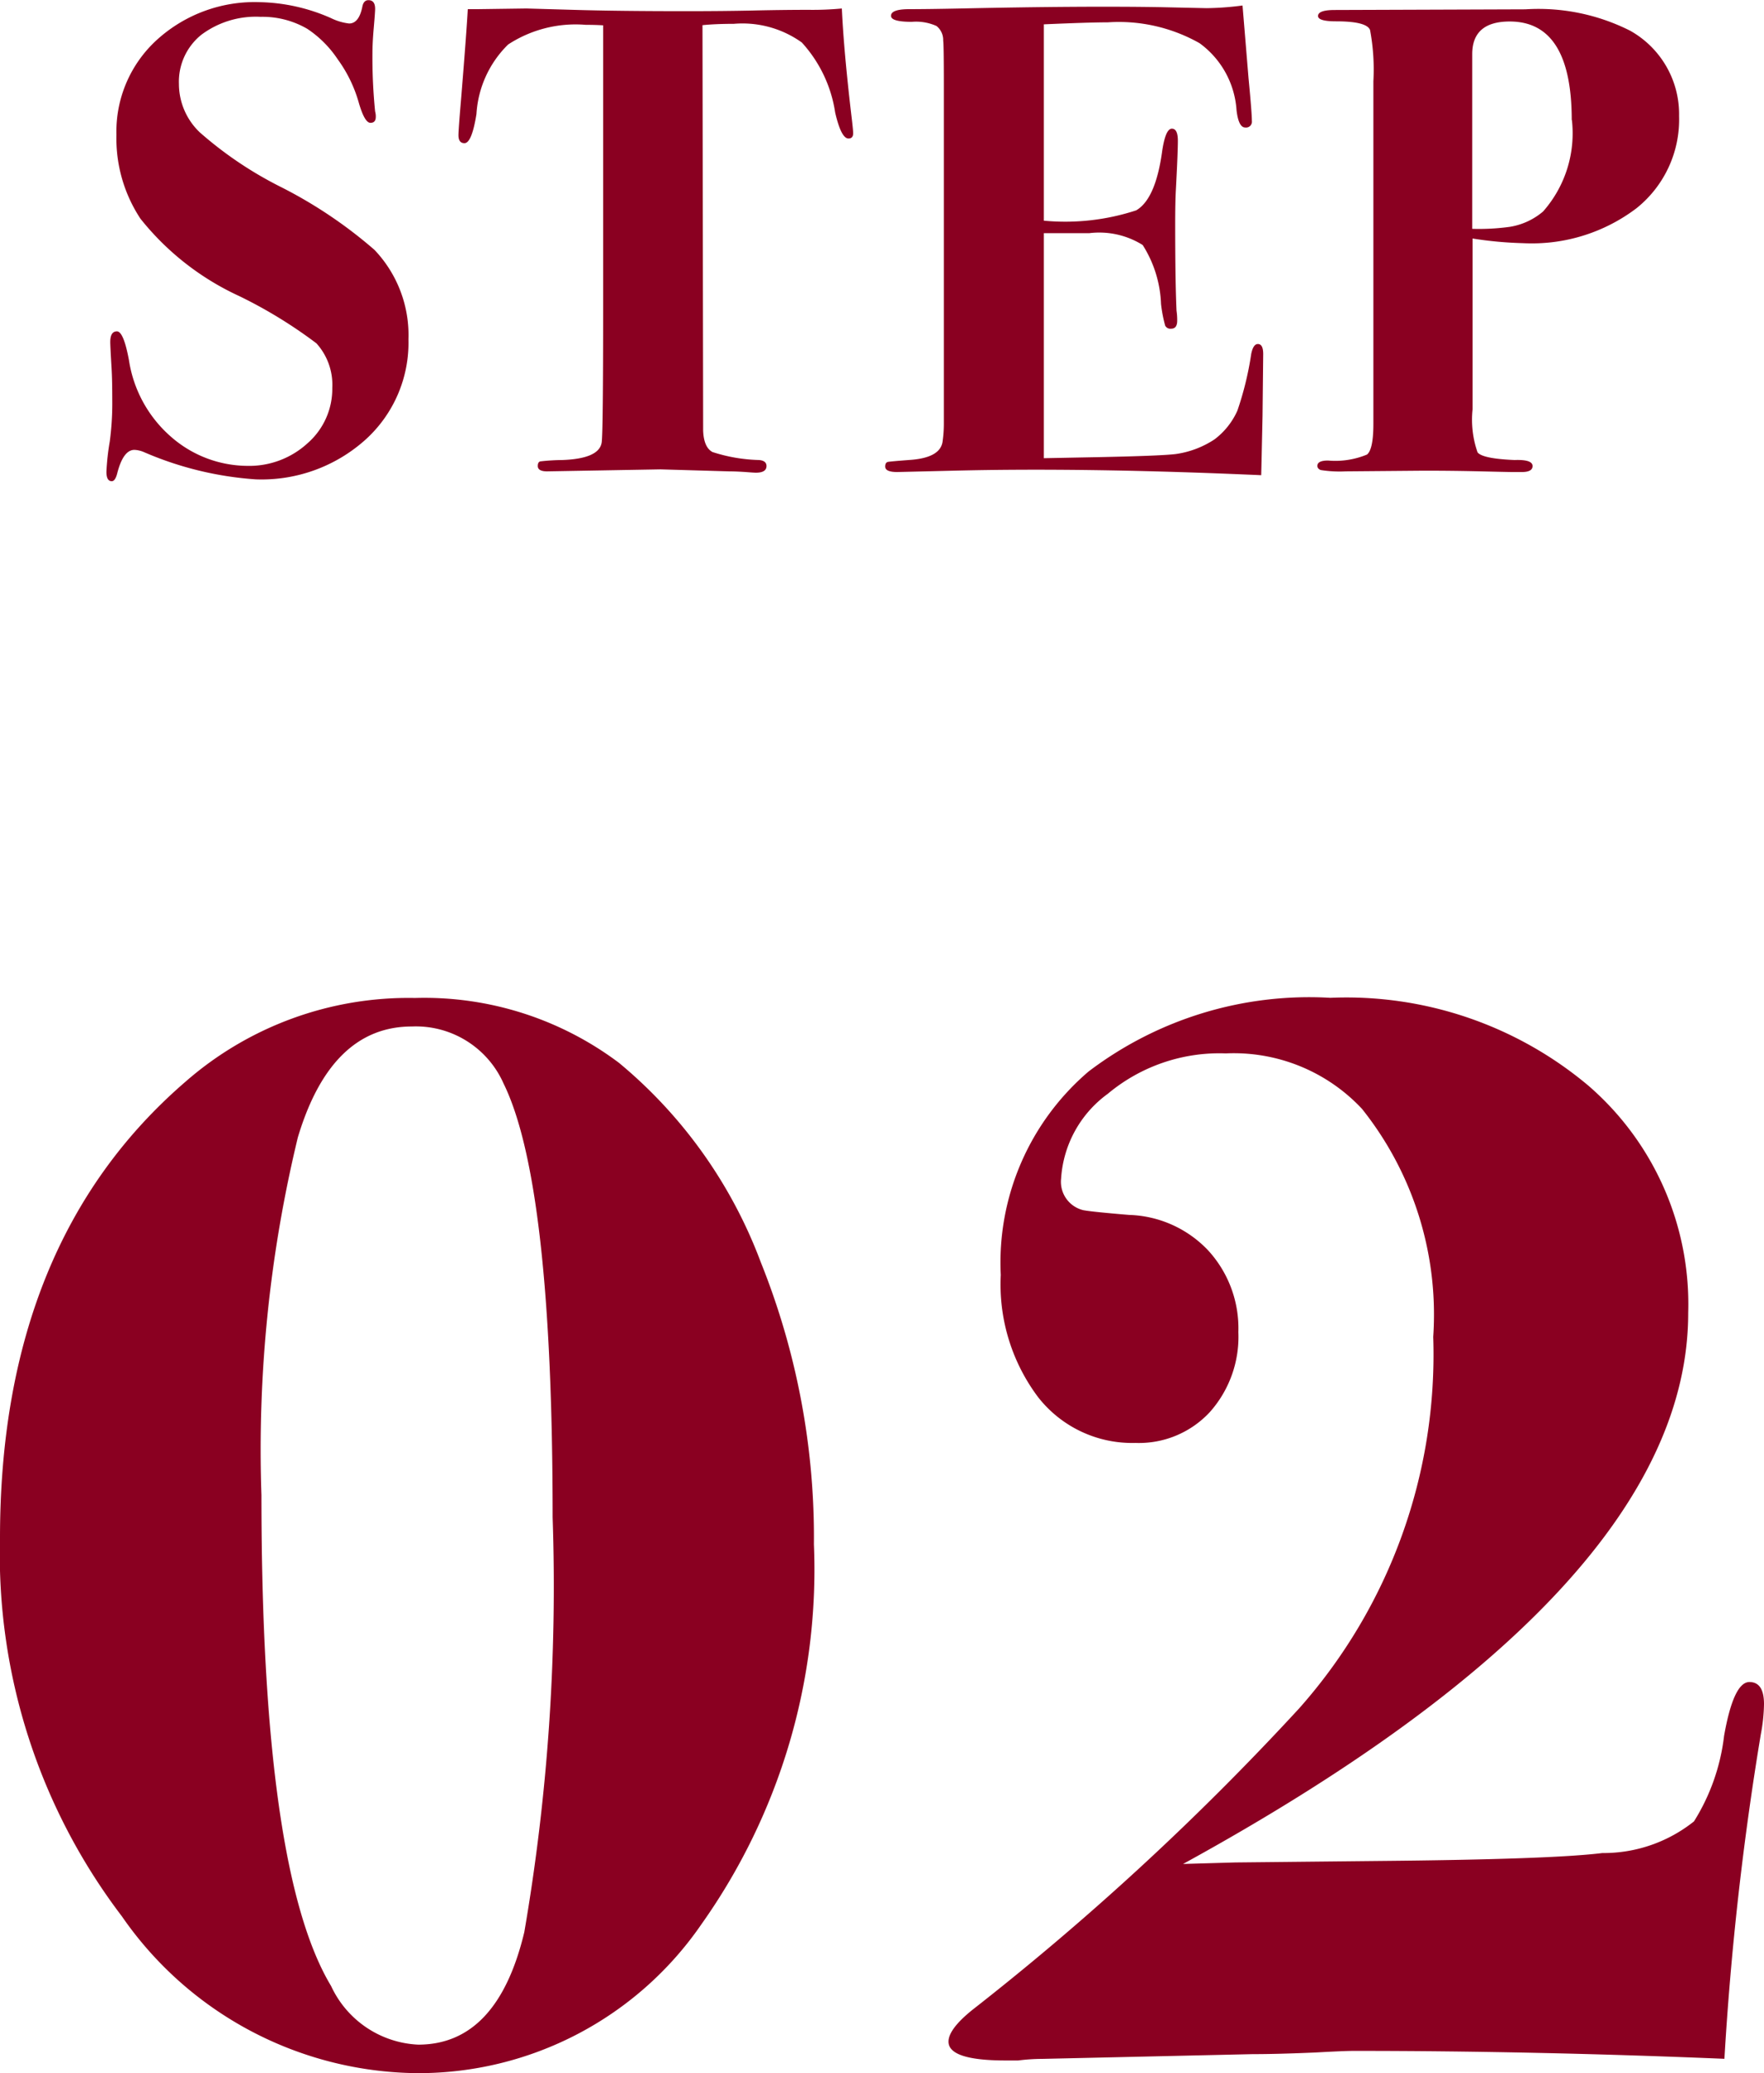
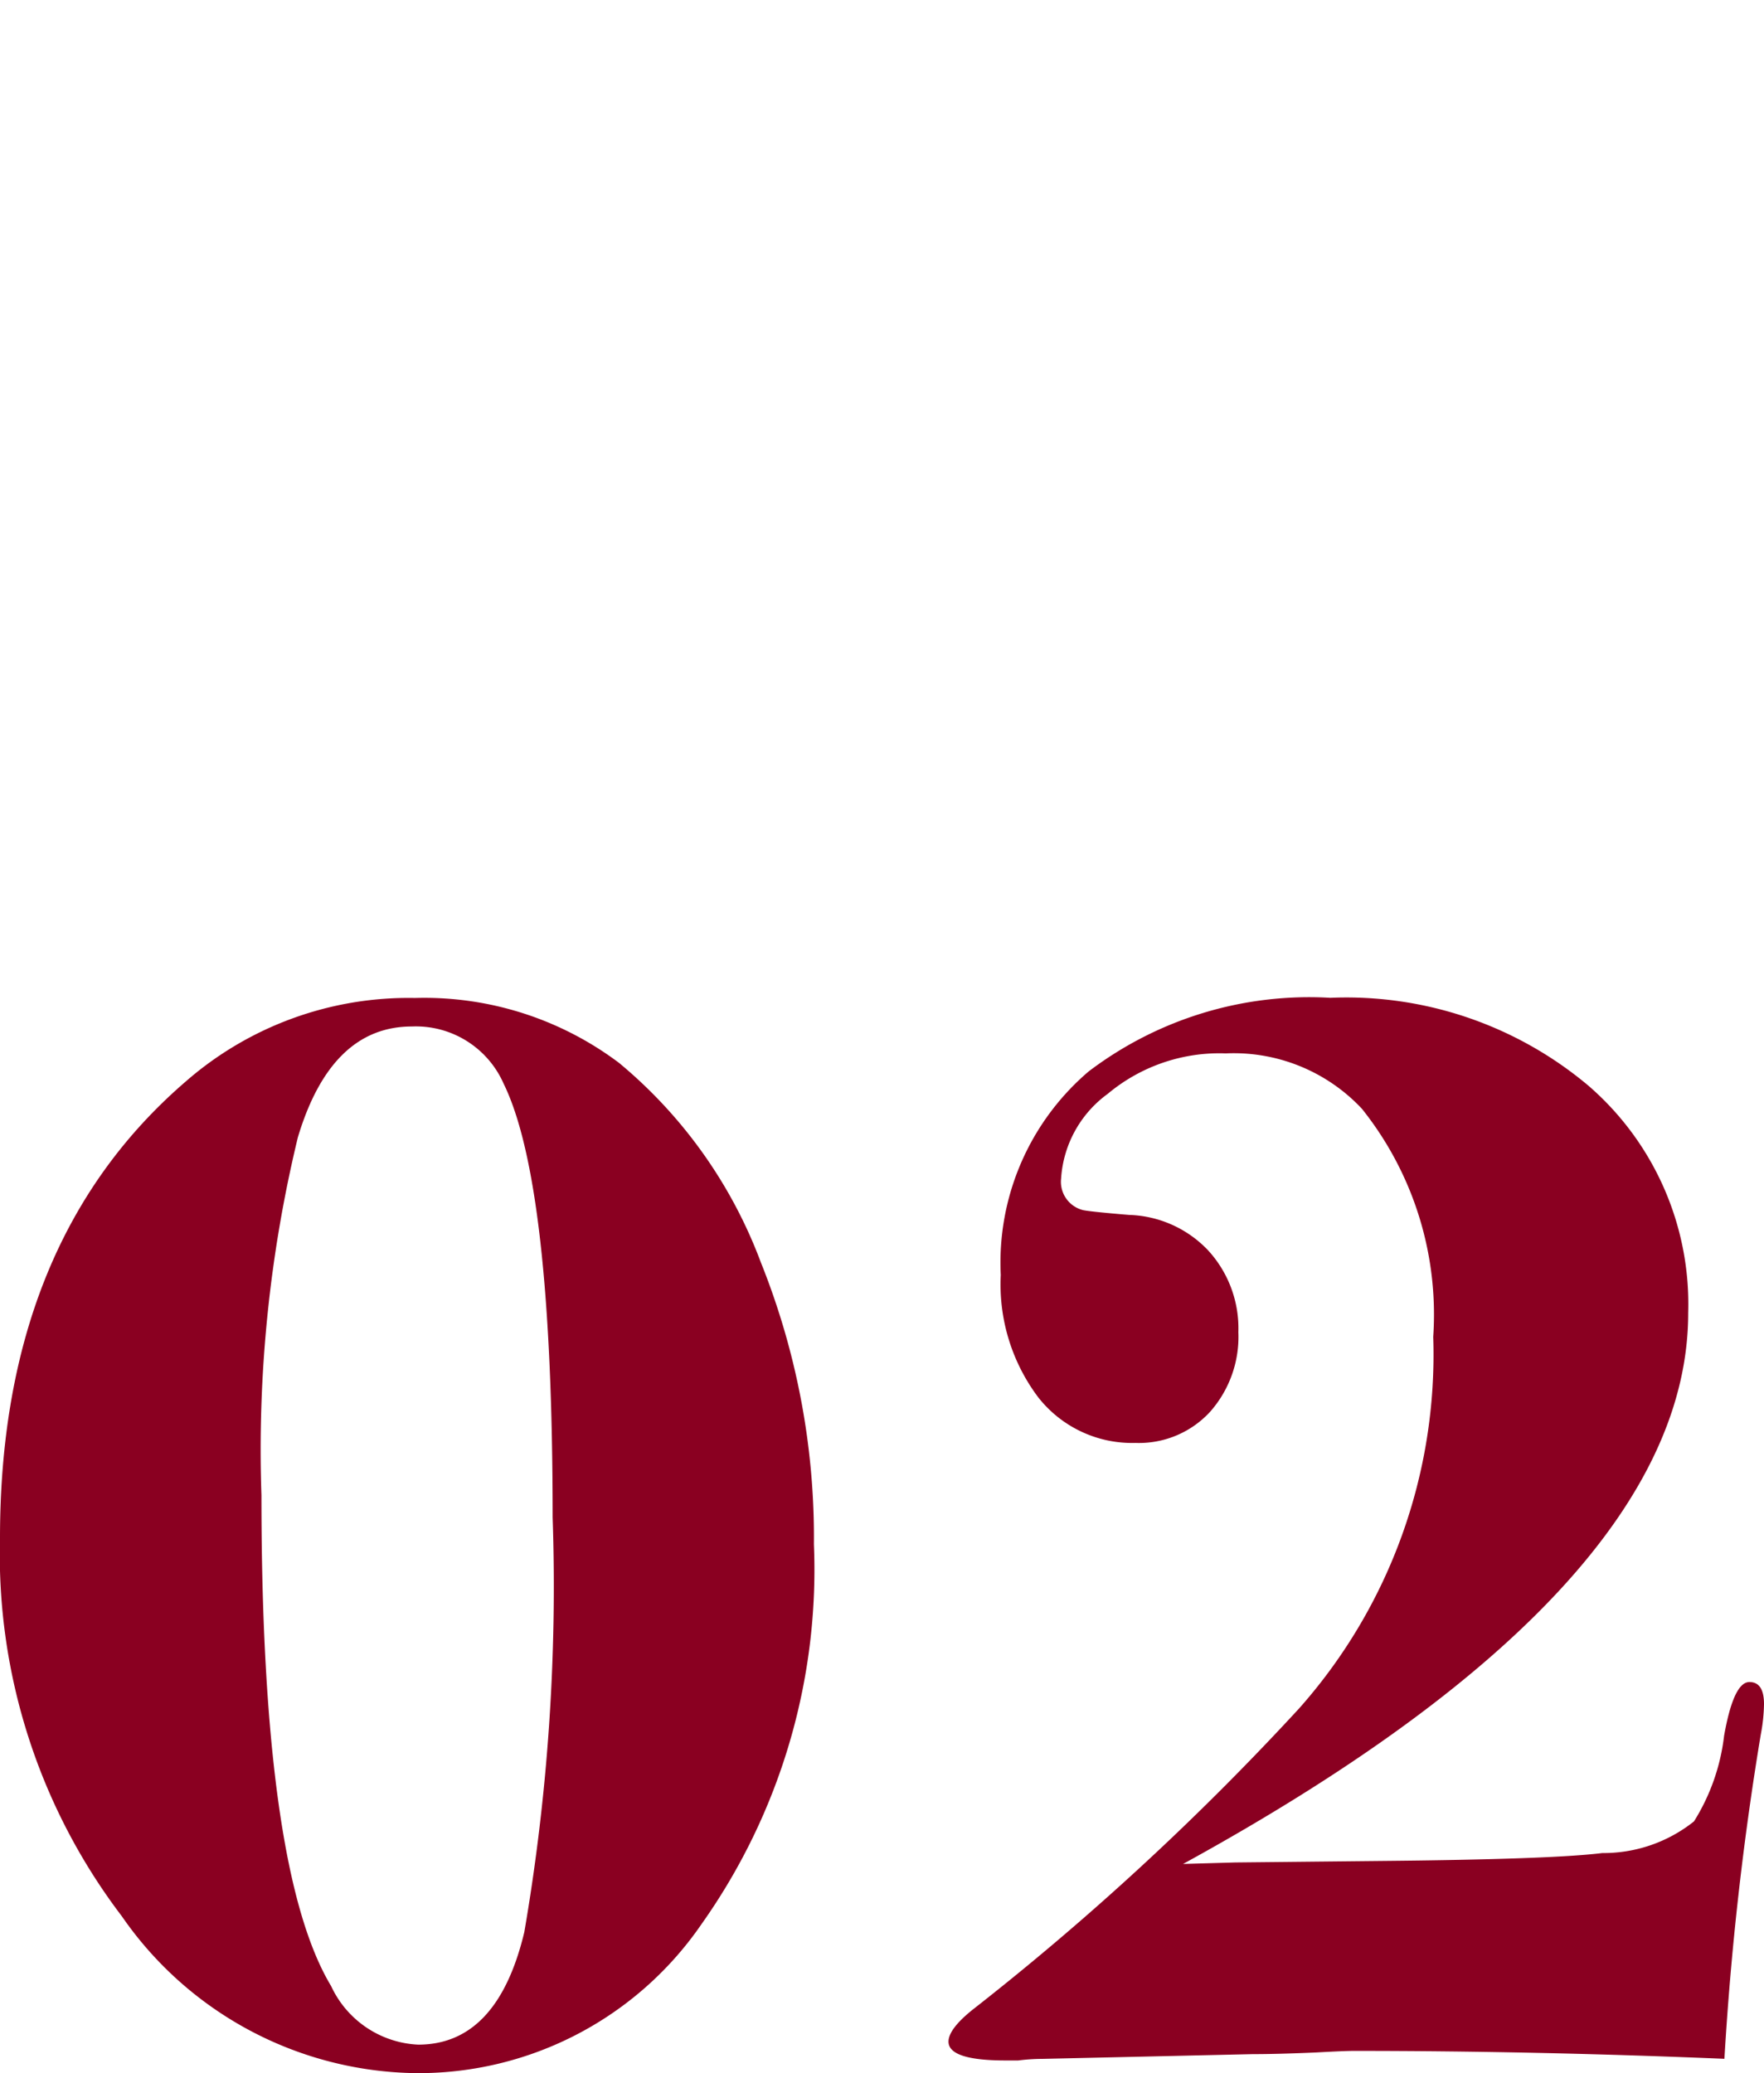
<svg xmlns="http://www.w3.org/2000/svg" width="42.332" height="49.752">
  <g data-name="グループ 544" fill="#8a0021">
    <path data-name="パス 4801" d="M19.532 37.06a14.714 14.714 0 0 1-2.7 9.12 8.239 8.239 0 0 1-6.838 3.572 8.708 8.708 0 0 1-7.068-3.762A14.347 14.347 0 0 1 0 36.908q0-7.106 4.446-10.944a8.125 8.125 0 0 1 5.51-2.014 7.771 7.771 0 0 1 4.9 1.558 11.4 11.4 0 0 1 3.403 4.788 17.714 17.714 0 0 1 1.273 6.764Zm-6.27-.646q0-8.018-1.178-10.412a2.3 2.3 0 0 0-2.2-1.368q-1.938 0-2.736 2.66a31.891 31.891 0 0 0-.874 8.588q0 9.006 1.672 11.78a2.427 2.427 0 0 0 2.09 1.406q1.9 0 2.546-2.7a48.989 48.989 0 0 0 .68-9.954Zm29.07 4.482a4.119 4.119 0 0 1-.076.722 74.006 74.006 0 0 0-.874 7.79q-4.56-.19-8.892-.19-.228 0-.912.038-.912.04-1.52.04l-5.054.114a4.61 4.61 0 0 0-.57.038h-.3q-1.372 0-1.372-.452 0-.3.57-.76a65.543 65.543 0 0 0 7.847-7.24 12.79 12.79 0 0 0 3.215-8.914 7.914 7.914 0 0 0-1.71-5.472 4.211 4.211 0 0 0-3.268-1.33 4.174 4.174 0 0 0-2.831.969 2.728 2.728 0 0 0-1.121 2.033.7.7 0 0 0 .532.76q.19.038 1.1.114a2.722 2.722 0 0 1 1.9.855 2.768 2.768 0 0 1 .722 1.957 2.717 2.717 0 0 1-.684 1.919 2.318 2.318 0 0 1-1.786.741 2.864 2.864 0 0 1-2.337-1.1 4.507 4.507 0 0 1-.895-2.932 6.026 6.026 0 0 1 2.109-4.883 8.75 8.75 0 0 1 5.8-1.767 9.025 9.025 0 0 1 6.194 2.109 6.931 6.931 0 0 1 2.394 5.453q0 6.574-12.122 13.224l1.249-.036 3.454-.036q4.142-.038 5.358-.19a3.479 3.479 0 0 0 2.2-.76 4.946 4.946 0 0 0 .722-2.052q.228-1.292.608-1.292.35 0 .35.53Z" />
-     <path data-name="パス 4800" d="M9.802 8.144a3.135 3.135 0 0 1-1.032 2.408 3.73 3.73 0 0 1-2.632.952 8.127 8.127 0 0 1-2.688-.656.652.652 0 0 0-.224-.052q-.272 0-.416.576-.048.176-.128.176-.128 0-.128-.224a5.806 5.806 0 0 1 .08-.728 6.964 6.964 0 0 0 .06-1.012q0-.464-.016-.736-.032-.544-.032-.64 0-.256.16-.256t.288.688a3.042 3.042 0 0 0 1.008 1.84 2.8 2.8 0 0 0 1.824.7 2.072 2.072 0 0 0 1.456-.544 1.735 1.735 0 0 0 .592-1.328 1.483 1.483 0 0 0-.38-1.068 11.2 11.2 0 0 0-1.856-1.136A6.5 6.5 0 0 1 3.37 5.248a3.5 3.5 0 0 1-.576-2.016A2.975 2.975 0 0 1 3.77.952a3.485 3.485 0 0 1 2.464-.9 4.426 4.426 0 0 1 1.712.384 1.333 1.333 0 0 0 .432.128q.24 0 .32-.416.032-.144.144-.144.16 0 .16.208 0 .08-.032.448t-.032.608a13.05 13.05 0 0 0 .064 1.408.416.416 0 0 1 .016.128q0 .144-.128.144-.144 0-.288-.512a3.283 3.283 0 0 0-.5-1.016 2.606 2.606 0 0 0-.728-.728 2.135 2.135 0 0 0-1.12-.288A2.182 2.182 0 0 0 4.83.836a1.447 1.447 0 0 0-.536 1.18 1.607 1.607 0 0 0 .5 1.16 9.132 9.132 0 0 0 1.9 1.288 10.949 10.949 0 0 1 2.292 1.532 2.967 2.967 0 0 1 .816 2.148Zm10.672-4.948q0 .128-.112.128-.176 0-.32-.624a3.194 3.194 0 0 0-.8-1.68A2.446 2.446 0 0 0 17.61.572q-.432 0-.752.032l.016 9.732q.016.4.224.512a3.919 3.919 0 0 0 1.12.192q.176.016.176.144 0 .16-.256.16-.044 0-.244-.016-.24-.016-.4-.016l-1.644-.048-2.72.048q-.224 0-.224-.128 0-.1.064-.112a4.962 4.962 0 0 1 .524-.032q.88-.032.944-.416.036-.208.036-3.248V.608q-.18-.012-.416-.012a2.962 2.962 0 0 0-1.864.472 2.549 2.549 0 0 0-.76 1.668q-.112.7-.288.7-.144 0-.144-.192 0-.128.064-.88.128-1.568.16-2.144h.24l1.168-.016 1.112.032q1.064.032 2.712.032.912 0 1.632-.016t1.312-.016a7.408 7.408 0 0 0 .8-.032q.048 1.04.24 2.656.032.276.032.336Zm9.84 5.3-.016 1.488-.024 1.1-.008.32q-4.224-.188-7.392-.108l-1.344.032q-.288 0-.288-.132 0-.1.072-.112t.488-.044q.752-.044.816-.432a3.067 3.067 0 0 0 .032-.464V2.032q0-.96-.016-1.056a.427.427 0 0 0-.16-.352 1.2 1.2 0 0 0-.592-.1q-.5 0-.5-.144 0-.16.44-.16t1.224-.016Q25.99.14 27.862.172l1.092.024a7.158 7.158 0 0 0 .864-.064l.144 1.744q.08.832.08 1.024a.141.141 0 0 1-.16.16q-.16 0-.208-.416a2.164 2.164 0 0 0-.888-1.608 3.936 3.936 0 0 0-2.2-.5q-.448 0-1.536.048v4.712a5.463 5.463 0 0 0 2.216-.248q.456-.264.616-1.368.08-.592.24-.592.144 0 .144.288t-.048 1.184q-.016.3-.016.816 0 1.376.032 2.08a1.5 1.5 0 0 1 .016.24q0 .192-.144.192a.14.14 0 0 1-.144-.072 3.327 3.327 0 0 1-.1-.52 2.828 2.828 0 0 0-.44-1.416 1.965 1.965 0 0 0-1.284-.284H25.05v5.4l1.024-.02q1.76-.032 2.144-.08a2.257 2.257 0 0 0 .928-.352 1.761 1.761 0 0 0 .548-.688 7.594 7.594 0 0 0 .332-1.36q.048-.24.16-.24.128 0 .128.24Zm9.98-5.712a2.725 2.725 0 0 1-1.02 2.212 4.155 4.155 0 0 1-2.72.84 9.214 9.214 0 0 1-1.216-.112v4.1a2.378 2.378 0 0 0 .12 1.032q.12.152.888.184.432-.016.432.144 0 .144-.256.144h-.24q-.08 0-.744-.016t-1.368-.016l-1.876.016a2.9 2.9 0 0 1-.6-.032q-.08-.032-.08-.1 0-.128.256-.128a1.977 1.977 0 0 0 .936-.144q.152-.128.152-.736v-8.22a5.147 5.147 0 0 0-.08-1.232q-.08-.208-.816-.208-.432 0-.432-.128 0-.144.4-.144l4.576-.016a4.885 4.885 0 0 1 2.512.512 2.294 2.294 0 0 1 1.176 2.048Zm-2.576.1q0-2.368-1.488-2.368-.9 0-.9.784v4.192a5.442 5.442 0 0 0 .9-.048 1.629 1.629 0 0 0 .8-.368 2.837 2.837 0 0 0 .692-2.196Z" />
  </g>
</svg>